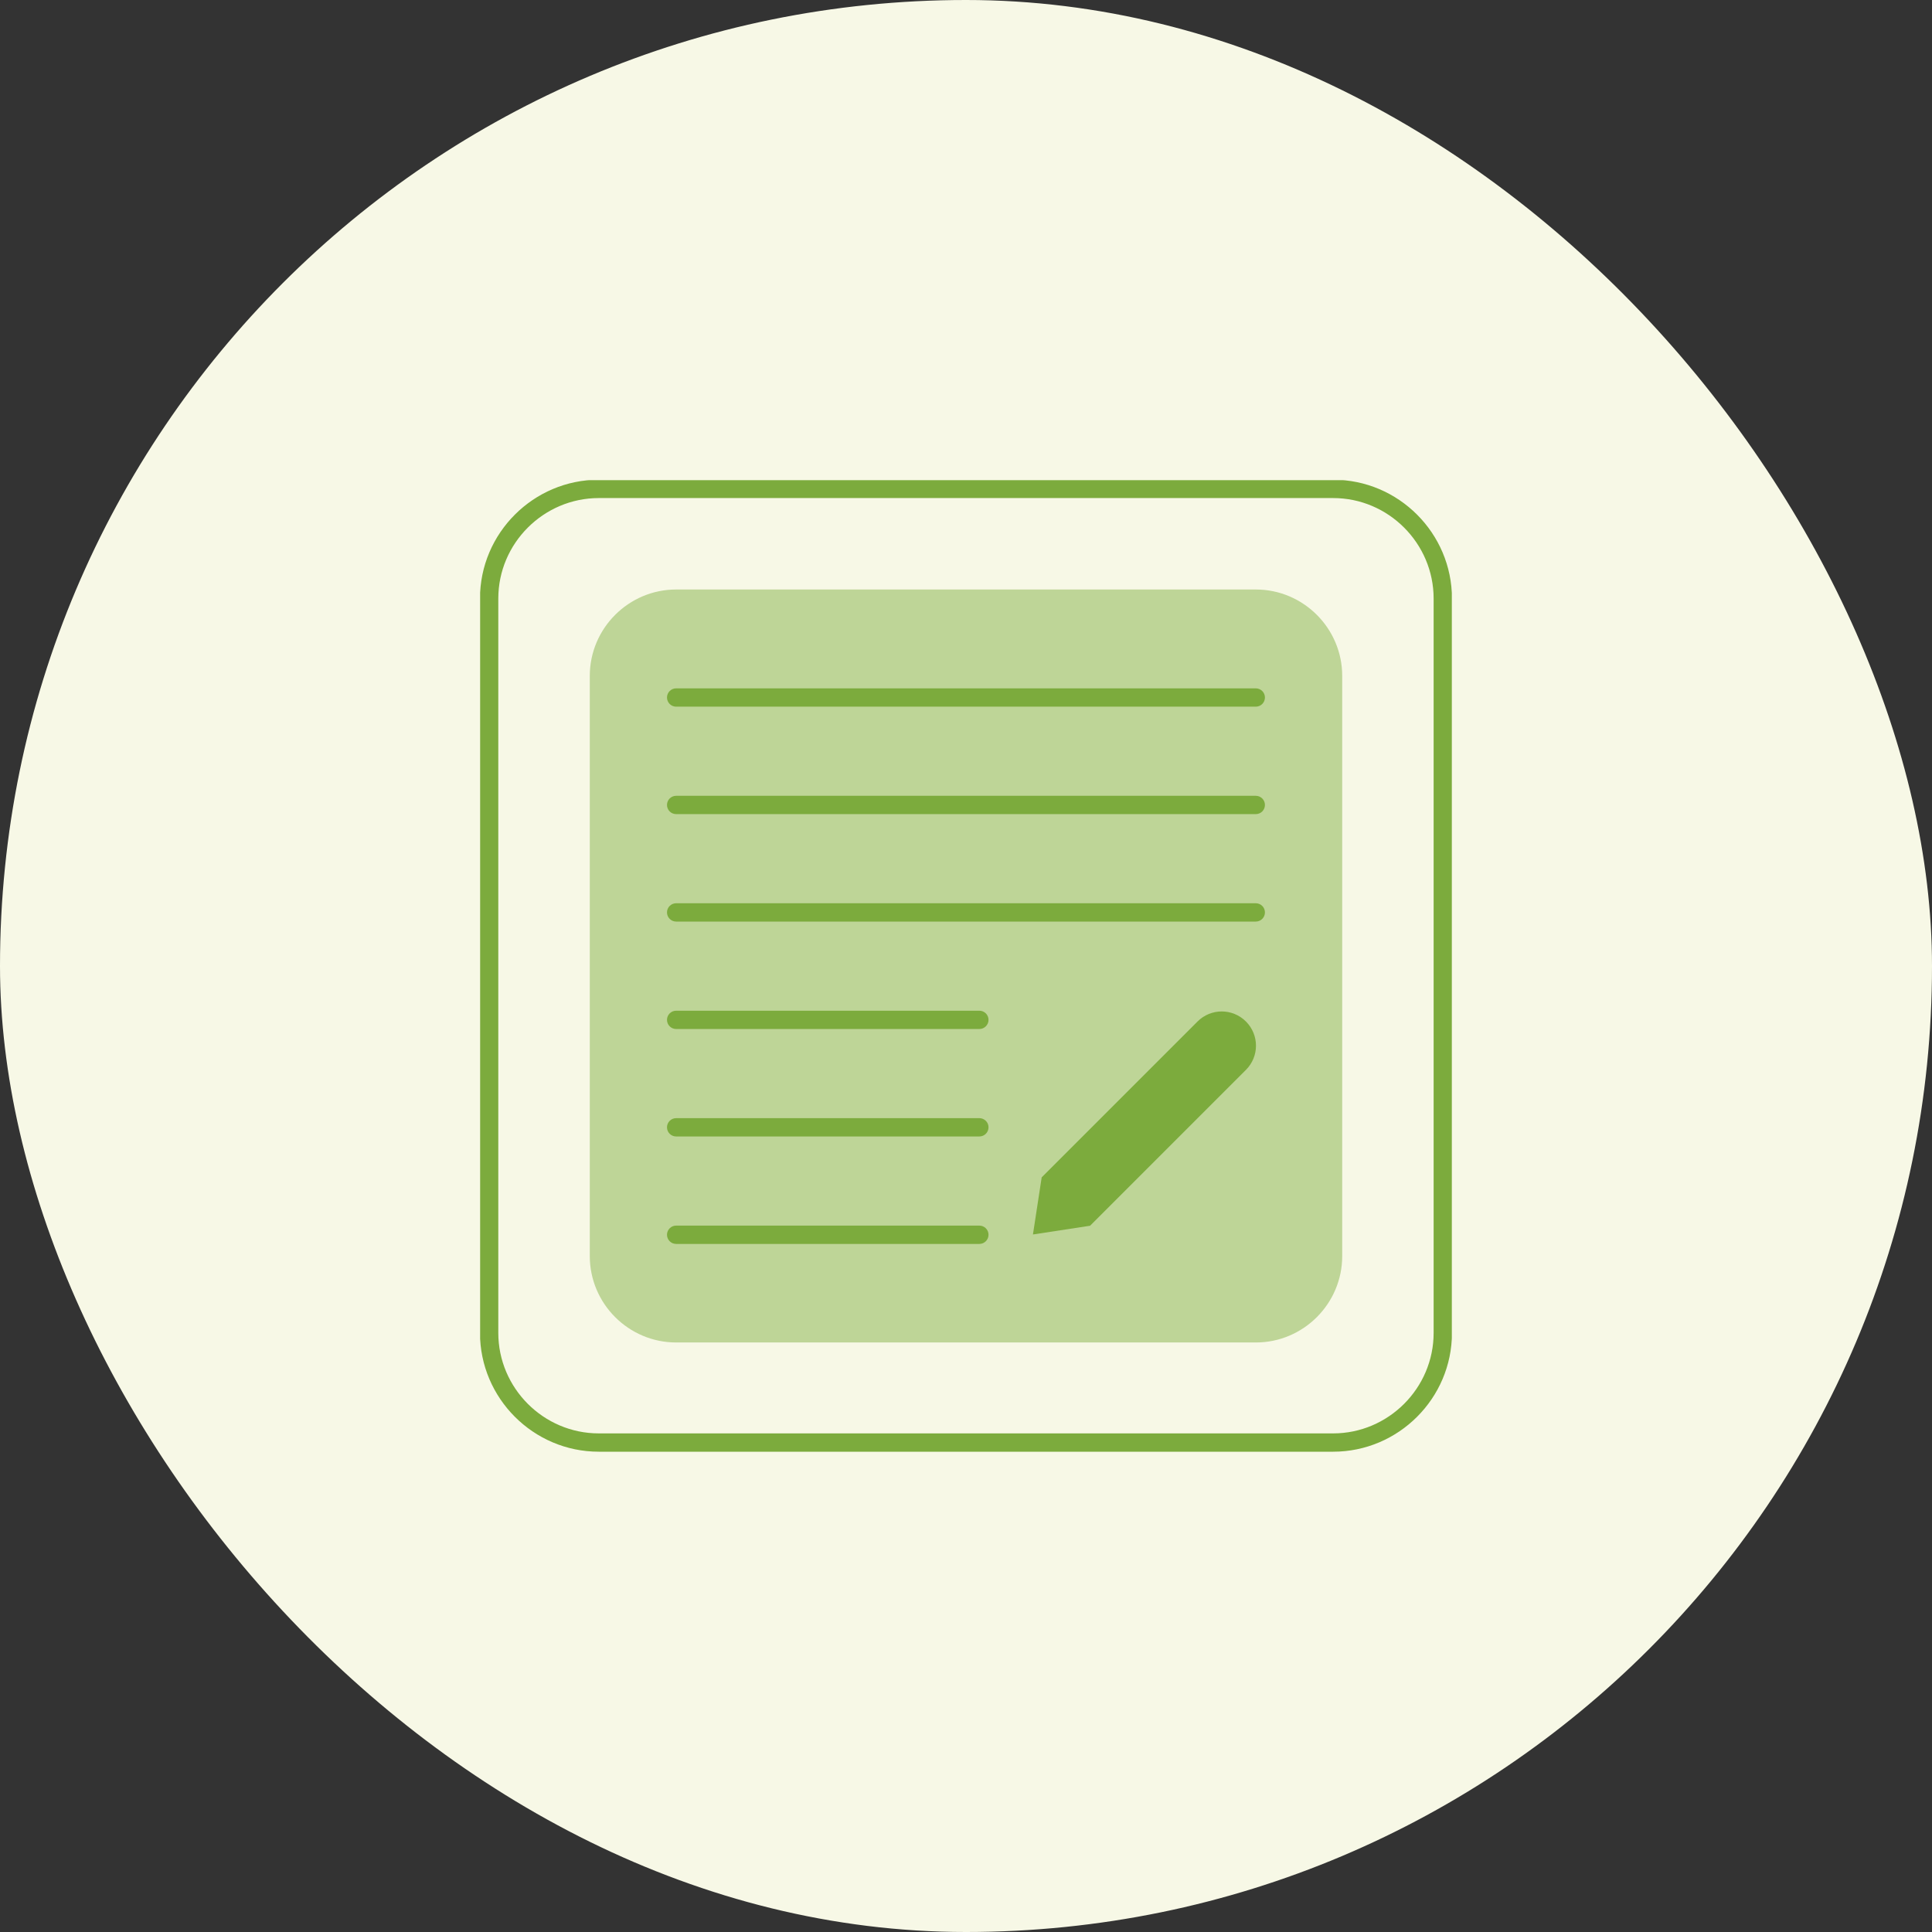
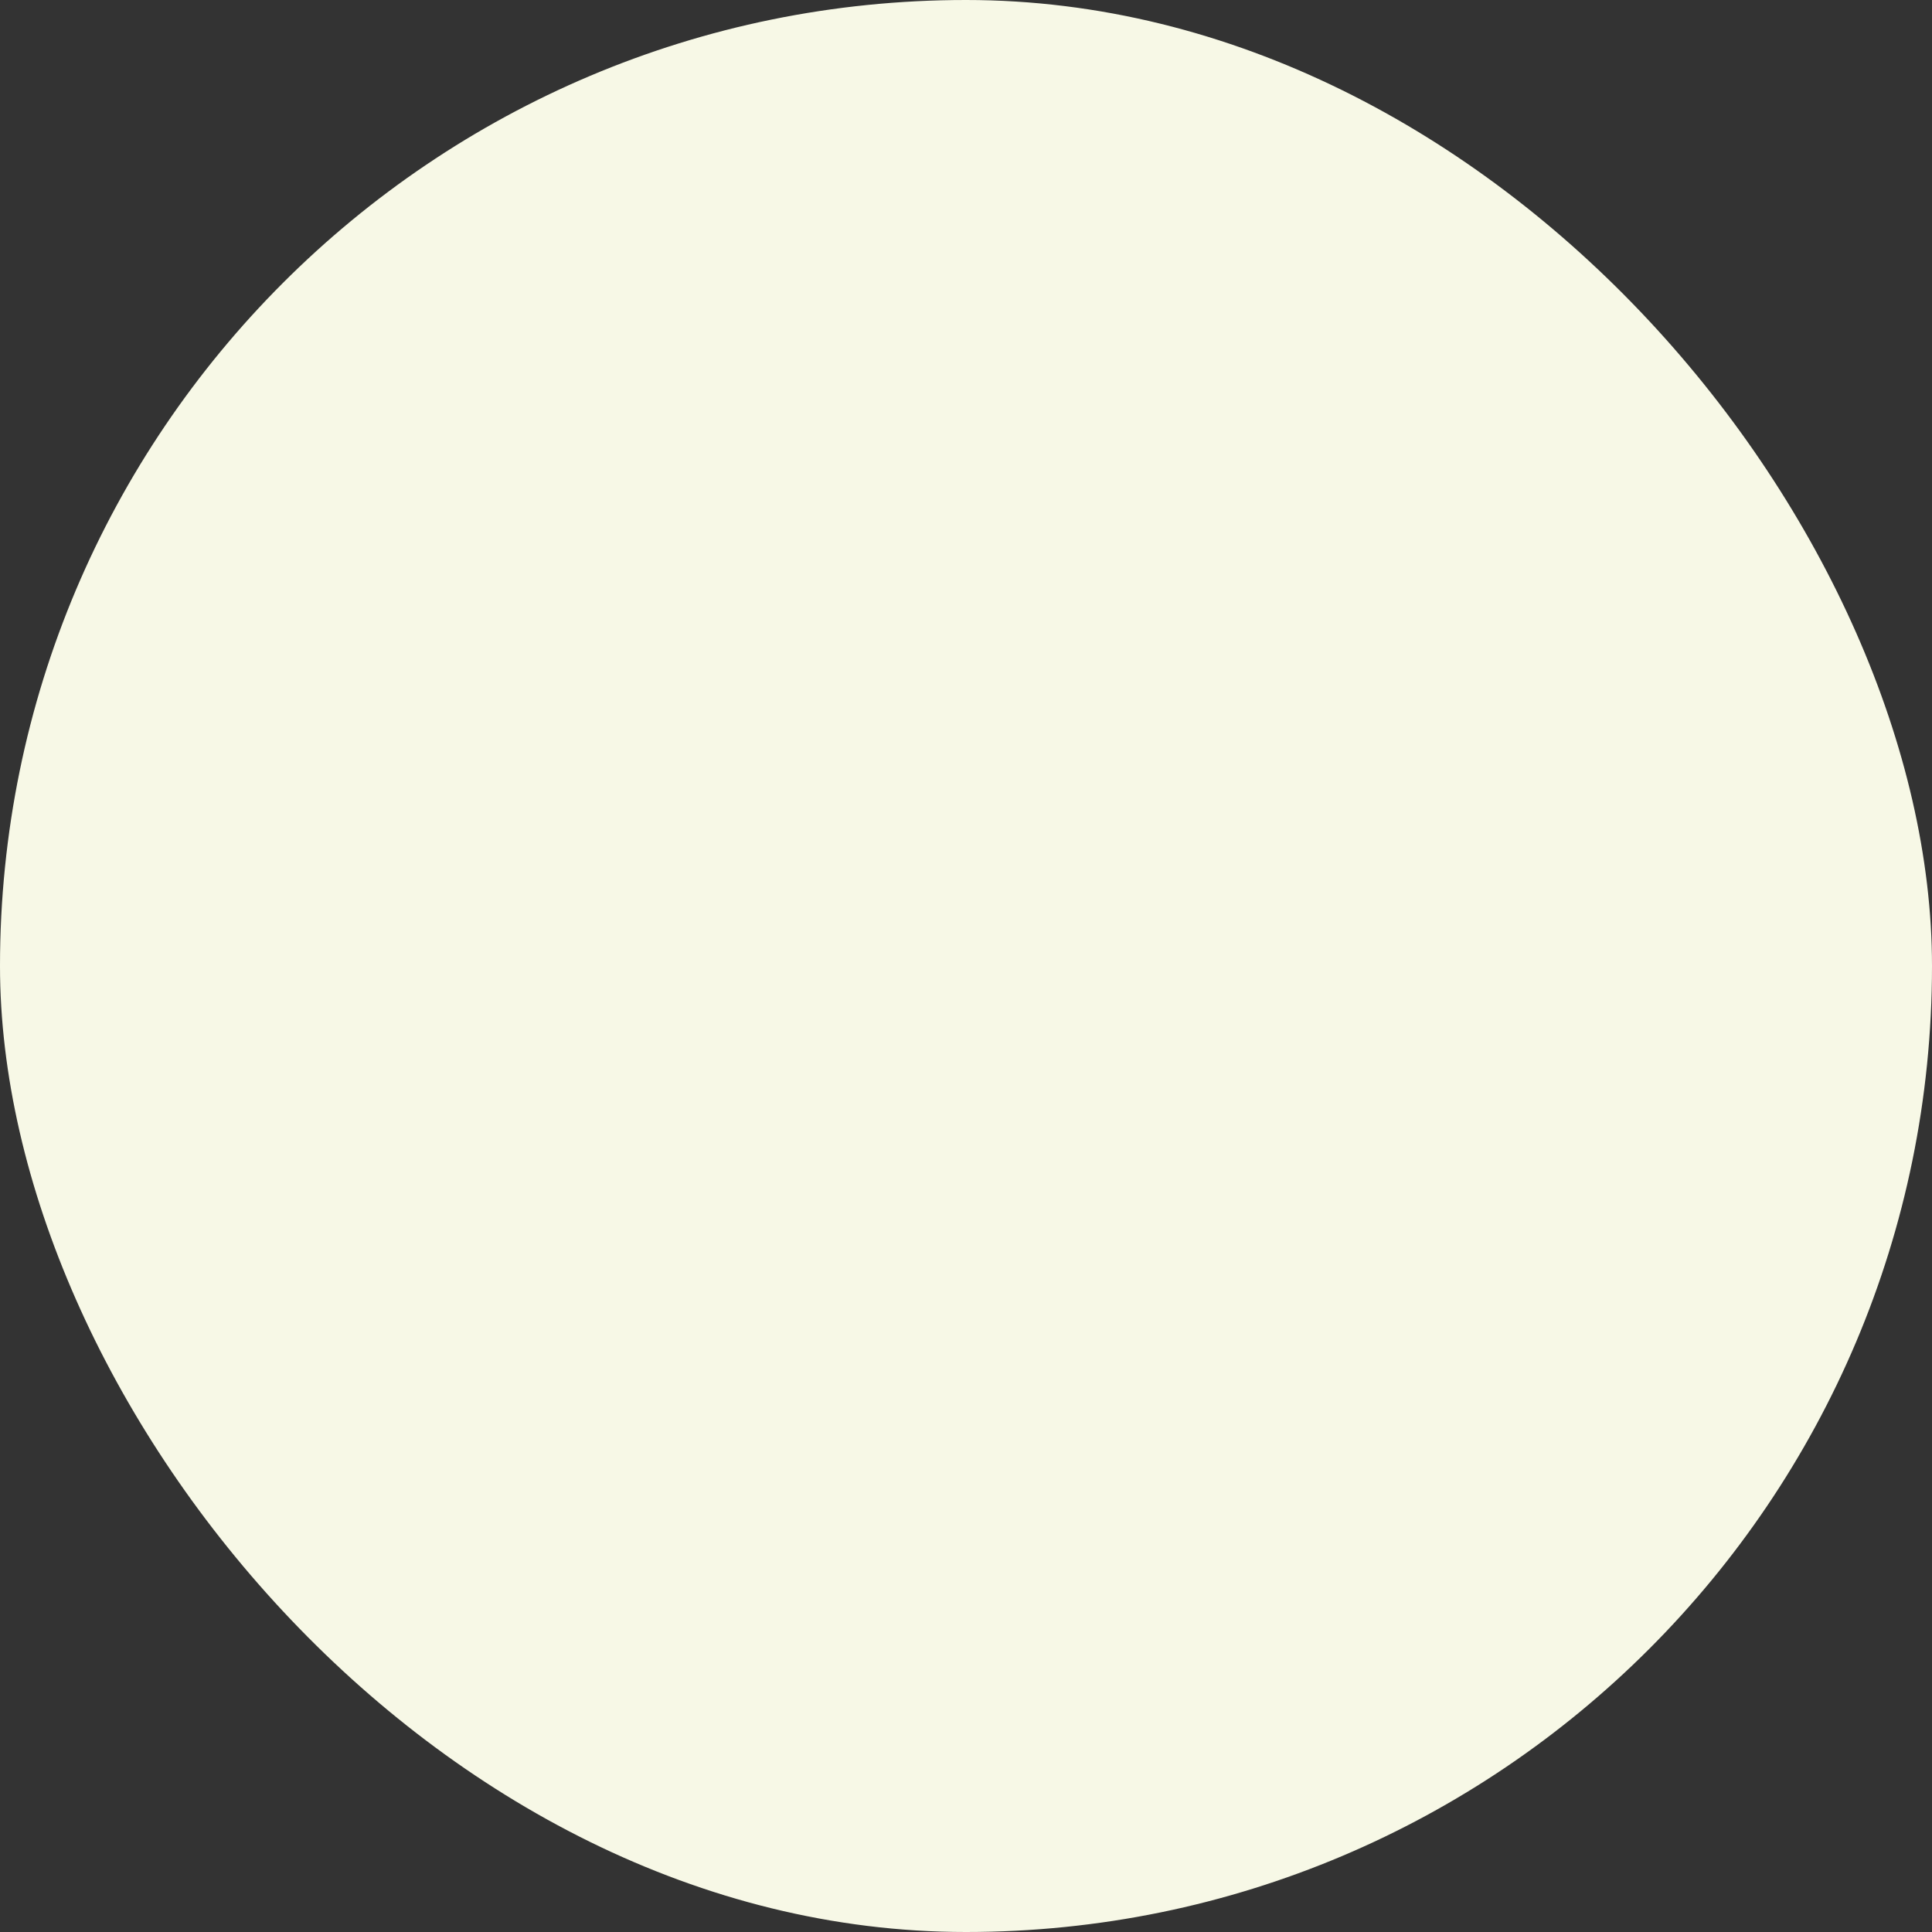
<svg xmlns="http://www.w3.org/2000/svg" width="200" height="200" viewBox="0 0 200 200" fill="none">
  <rect x="0" y="0" width="200" height="200" fill="#333333" stroke="none" />
  <rect width="200" height="200" rx="100" fill="#F7F8E6" />
  <g clip-path="url(#clip0_1378_32869)">
    <path fill-rule="evenodd" clip-rule="evenodd" d="M69.999 61.025H130.001C134.926 61.025 138.945 65.044 138.945 69.969V130.029C138.945 134.954 134.926 138.973 130.001 138.973H69.999C65.074 138.973 61.055 134.954 61.055 130.029V69.969C61.055 65.044 65.074 61.025 69.999 61.025Z" fill="#BED597" />
    <path d="M148.409 61.96C148.409 56.255 143.738 51.559 138.008 51.559H61.985C56.281 51.559 51.584 56.23 51.584 61.96V137.982C51.584 143.687 56.255 148.384 61.985 148.384H138.008C143.712 148.384 148.409 143.712 148.409 137.982V61.96ZM150.306 137.982C150.306 144.763 144.757 150.28 138.008 150.28H61.985C55.205 150.28 49.688 144.731 49.688 137.982V61.96C49.688 55.18 55.236 49.662 61.985 49.662H138.008C144.788 49.662 150.306 55.211 150.306 61.96V137.982Z" fill="#7CAB3D" />
    <path d="M101.384 126.874C101.907 126.874 102.332 127.299 102.332 127.822C102.332 128.346 101.907 128.77 101.384 128.771H69.995C69.472 128.771 69.047 128.346 69.047 127.822C69.047 127.299 69.472 126.874 69.995 126.874H101.384ZM101.384 115.751C101.907 115.751 102.332 116.176 102.332 116.699C102.332 117.223 101.907 117.647 101.384 117.647H69.995C69.472 117.647 69.047 117.223 69.047 116.699C69.047 116.176 69.472 115.751 69.995 115.751H101.384ZM101.384 104.628C101.907 104.628 102.332 105.052 102.332 105.575C102.332 106.099 101.907 106.523 101.384 106.523H69.995C69.472 106.523 69.047 106.099 69.047 105.575C69.047 105.052 69.472 104.628 69.995 104.628H101.384ZM129.998 93.504C130.522 93.504 130.946 93.929 130.946 94.452C130.946 94.976 130.522 95.4 129.998 95.4H69.995C69.472 95.4 69.047 94.976 69.047 94.452C69.047 93.929 69.472 93.504 69.995 93.504H129.998ZM129.998 82.381C130.522 82.381 130.946 82.805 130.946 83.329C130.946 83.853 130.522 84.277 129.998 84.277H69.995C69.472 84.277 69.047 83.853 69.047 83.329C69.047 82.805 69.472 82.381 69.995 82.381H129.998ZM129.998 71.258C130.522 71.258 130.946 71.682 130.946 72.206C130.946 72.73 130.522 73.154 129.998 73.154H69.995C69.472 73.154 69.047 72.73 69.047 72.206C69.047 71.682 69.472 71.258 69.995 71.258H129.998Z" fill="#7CAB3D" />
    <path fill-rule="evenodd" clip-rule="evenodd" d="M107.835 121.878L123.968 105.745C125.355 104.358 127.591 104.358 128.978 105.745C130.365 107.132 130.365 109.368 128.978 110.755L112.845 126.888L106.93 127.793L107.835 121.878Z" fill="#7CAB3D" />
  </g>
  <defs>
    <clipPath id="clip0_1378_32869">
-       <rect width="100.59" height="100.59" fill="white" transform="translate(49.703 49.705)" />
-     </clipPath>
+       </clipPath>
  </defs>
</svg>